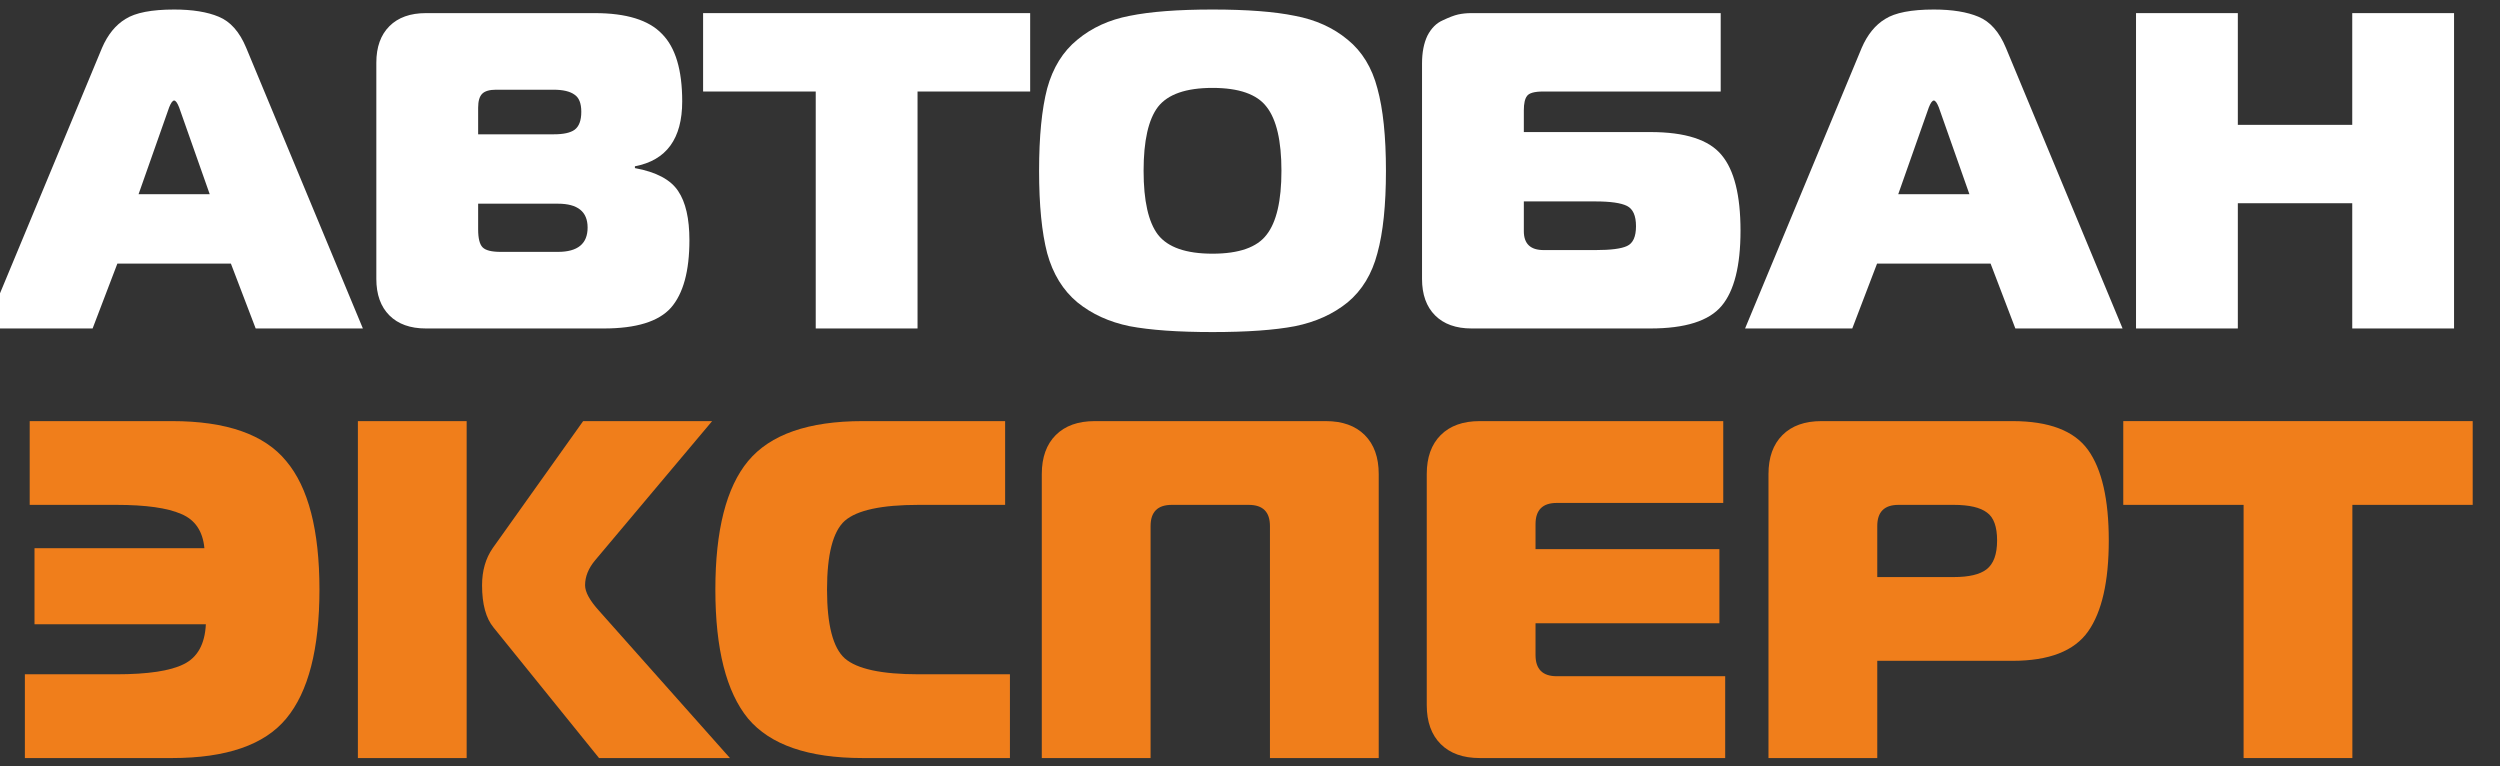
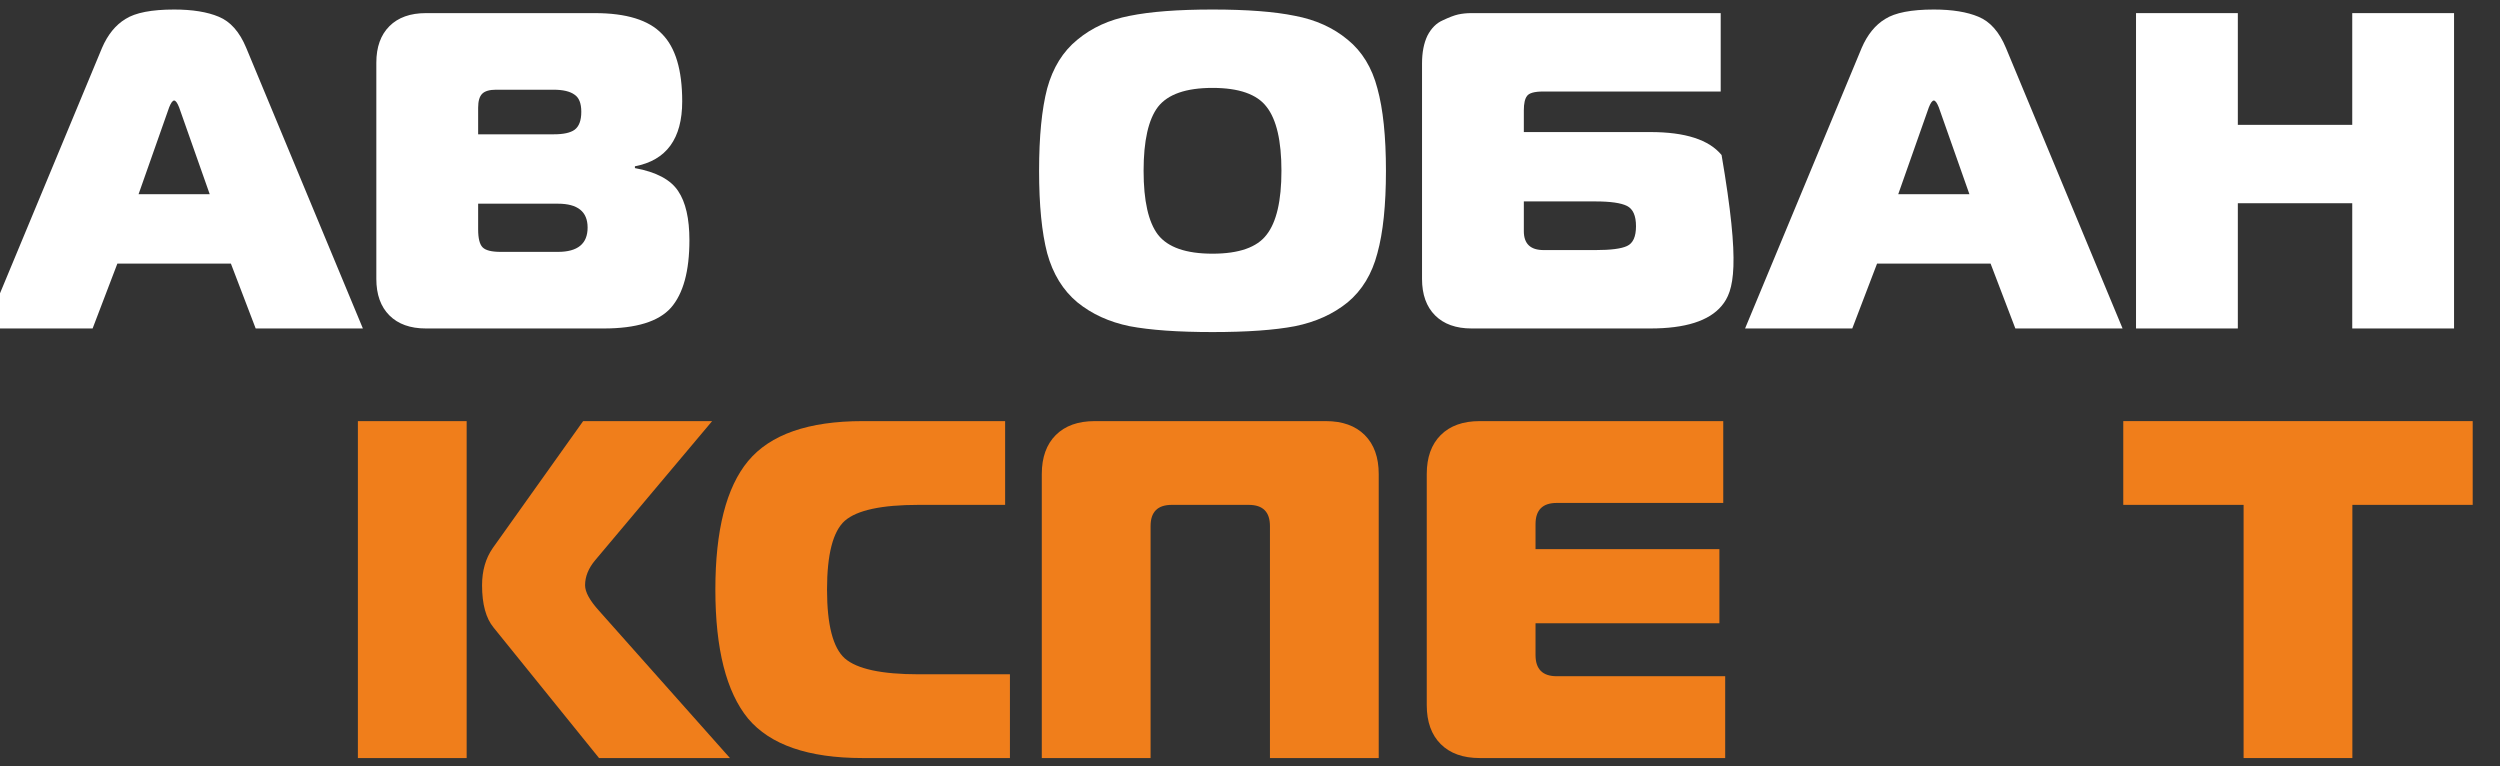
<svg xmlns="http://www.w3.org/2000/svg" width="137" height="42" viewBox="0 0 137 42" fill="none">
  <rect x="0" y="0" width="137" height="42" fill="#333333" stroke="none" />
  <g clip-path="url(#clip0_16285_51084)">
-     <path d="M9.434 41.541H1.363V36.951H6.375C8.098 36.951 9.329 36.767 10.067 36.397C10.823 36.028 11.228 35.298 11.281 34.208H1.891V30.041H11.201C11.114 29.109 10.692 28.485 9.935 28.168C9.179 27.834 7.992 27.667 6.375 27.667H1.627V23.077H9.434C12.406 23.077 14.49 23.807 15.685 25.267C16.899 26.709 17.506 29.056 17.506 32.309C17.506 35.562 16.899 37.919 15.685 39.378C14.49 40.82 12.406 41.541 9.434 41.541Z" fill="#F07E1B" />
    <path d="M40.001 41.541H32.827L27.05 34.393C26.628 33.883 26.417 33.109 26.417 32.072C26.417 31.28 26.611 30.603 26.998 30.041L31.956 23.077H39.025L32.616 30.7C32.247 31.14 32.062 31.597 32.062 32.072C32.062 32.441 32.317 32.907 32.827 33.47L40.001 41.541ZM19.612 41.541V23.077H25.573V41.541H19.612Z" fill="#F07E1B" />
    <path d="M55.344 41.541H47.273C44.301 41.541 42.209 40.82 40.995 39.378C39.8 37.919 39.202 35.562 39.202 32.309C39.202 29.056 39.8 26.709 40.995 25.267C42.209 23.807 44.301 23.077 47.273 23.077H55.081V27.667H50.333C48.311 27.667 46.965 27.957 46.297 28.537C45.647 29.117 45.321 30.375 45.321 32.309C45.321 34.243 45.647 35.501 46.297 36.081C46.965 36.661 48.311 36.951 50.333 36.951H55.344V41.541Z" fill="#F07E1B" />
    <path d="M63.052 41.541H57.09V25.979C57.09 25.064 57.346 24.352 57.855 23.842C58.365 23.332 59.078 23.077 59.992 23.077H72.653C73.567 23.077 74.279 23.332 74.789 23.842C75.299 24.352 75.554 25.064 75.554 25.979V41.541H69.593V28.827C69.593 28.054 69.206 27.667 68.432 27.667H64.212C63.438 27.667 63.052 28.054 63.052 28.827V41.541Z" fill="#F07E1B" />
    <path d="M94.434 23.077V27.561H85.308C84.534 27.561 84.147 27.948 84.147 28.722V30.093H94.223V34.155H84.147V35.896C84.147 36.67 84.534 37.057 85.308 37.057H94.54V41.541H81.088C80.174 41.541 79.461 41.286 78.951 40.776C78.441 40.266 78.186 39.554 78.186 38.639V25.979C78.186 25.064 78.441 24.352 78.951 23.842C79.461 23.332 80.174 23.077 81.088 23.077H94.434Z" fill="#F07E1B" />
-     <path d="M102.874 41.541H96.913V25.979C96.913 25.064 97.168 24.352 97.678 23.842C98.188 23.332 98.9 23.077 99.814 23.077H110.286C112.29 23.077 113.67 23.605 114.427 24.66C115.183 25.715 115.561 27.368 115.561 29.619C115.561 31.869 115.183 33.531 114.427 34.604C113.67 35.676 112.29 36.213 110.286 36.213H102.874V41.541ZM102.874 31.623H107.068C107.894 31.623 108.492 31.483 108.861 31.201C109.248 30.902 109.441 30.375 109.441 29.619C109.441 28.863 109.257 28.353 108.888 28.089C108.518 27.808 107.912 27.667 107.068 27.667H104.034C103.261 27.667 102.874 28.054 102.874 28.827V31.623Z" fill="#F07E1B" />
    <path d="M128.91 41.541H122.949V27.667H116.355V23.077H135.504V27.667H128.91V41.541Z" fill="#F07E1B" />
    <path d="M-0.801 18L5.593 2.62C5.906 1.896 6.334 1.37 6.877 1.04C7.42 0.695 8.308 0.522 9.543 0.522C10.547 0.522 11.361 0.654 11.987 0.917C12.629 1.18 13.13 1.748 13.492 2.62L19.886 18H14.011L12.653 14.445H6.432L5.075 18H-0.801ZM9.271 5.879L7.593 10.643H11.493L9.814 5.879C9.716 5.632 9.625 5.509 9.543 5.509C9.46 5.509 9.37 5.632 9.271 5.879Z" fill="white" />
    <path d="M26.202 11.162V12.569C26.202 13.063 26.285 13.392 26.449 13.556C26.614 13.721 26.943 13.803 27.437 13.803H30.572C31.658 13.803 32.201 13.359 32.201 12.47C32.201 11.598 31.658 11.162 30.572 11.162H26.202ZM26.202 5.904V7.36H30.35C30.876 7.36 31.255 7.278 31.485 7.113C31.732 6.932 31.855 6.603 31.855 6.126C31.855 5.665 31.732 5.352 31.485 5.188C31.238 5.007 30.852 4.916 30.325 4.916H27.19C26.828 4.916 26.573 4.99 26.424 5.138C26.276 5.286 26.202 5.542 26.202 5.904ZM34.793 9.212C35.962 9.425 36.752 9.845 37.163 10.47C37.574 11.079 37.78 11.976 37.78 13.161C37.78 14.856 37.443 16.091 36.768 16.864C36.093 17.621 34.867 18 33.09 18H23.339C22.483 18 21.816 17.761 21.339 17.284C20.862 16.807 20.623 16.14 20.623 15.284V3.435C20.623 2.579 20.862 1.913 21.339 1.435C21.816 0.958 22.483 0.719 23.339 0.719H32.596C34.324 0.719 35.55 1.098 36.274 1.855C37.015 2.596 37.385 3.83 37.385 5.558C37.385 7.599 36.521 8.784 34.793 9.113V9.212Z" fill="white" />
-     <path d="M50.281 18H44.702V5.015H38.53V0.719H56.453V5.015H50.281V18Z" fill="white" />
    <path d="M61.904 0.868C63.039 0.637 64.553 0.522 66.446 0.522C68.339 0.522 69.844 0.637 70.964 0.868C72.099 1.082 73.062 1.518 73.852 2.176C74.642 2.818 75.185 3.706 75.481 4.842C75.794 5.978 75.95 7.483 75.95 9.36C75.95 11.236 75.794 12.742 75.481 13.877C75.185 15.013 74.642 15.91 73.852 16.568C73.062 17.21 72.099 17.646 70.964 17.876C69.844 18.09 68.339 18.197 66.446 18.197C64.553 18.197 63.039 18.09 61.904 17.876C60.785 17.646 59.83 17.21 59.04 16.568C58.25 15.91 57.699 15.013 57.386 13.877C57.09 12.742 56.942 11.236 56.942 9.36C56.942 7.483 57.09 5.978 57.386 4.842C57.699 3.706 58.25 2.818 59.04 2.176C59.83 1.518 60.785 1.082 61.904 0.868ZM63.459 5.854C62.932 6.545 62.669 7.714 62.669 9.36C62.669 11.005 62.932 12.174 63.459 12.865C64.002 13.556 64.998 13.902 66.446 13.902C67.894 13.902 68.882 13.556 69.408 12.865C69.951 12.174 70.223 11.005 70.223 9.36C70.223 7.714 69.951 6.545 69.408 5.854C68.882 5.163 67.894 4.817 66.446 4.817C64.998 4.817 64.002 5.163 63.459 5.854Z" fill="white" />
-     <path d="M77.927 3.484C77.927 2.875 78.026 2.365 78.223 1.954C78.437 1.542 78.717 1.263 79.063 1.114C79.408 0.95 79.688 0.843 79.902 0.794C80.132 0.744 80.371 0.719 80.618 0.719H94.294V5.015H84.568C84.09 5.015 83.794 5.097 83.679 5.262C83.564 5.41 83.506 5.673 83.506 6.052V7.237H90.443C92.352 7.237 93.652 7.656 94.343 8.496C95.035 9.318 95.38 10.701 95.38 12.643C95.38 14.568 95.035 15.943 94.343 16.765C93.652 17.588 92.352 18 90.443 18H80.642C79.787 18 79.12 17.761 78.643 17.284C78.166 16.807 77.927 16.14 77.927 15.284V3.484ZM87.431 11.038H83.506V12.668C83.506 13.359 83.868 13.704 84.592 13.704H87.431C88.271 13.704 88.847 13.63 89.159 13.482C89.488 13.334 89.653 12.972 89.653 12.396C89.653 11.82 89.488 11.45 89.159 11.285C88.83 11.121 88.254 11.038 87.431 11.038Z" fill="white" />
+     <path d="M77.927 3.484C77.927 2.875 78.026 2.365 78.223 1.954C78.437 1.542 78.717 1.263 79.063 1.114C79.408 0.95 79.688 0.843 79.902 0.794C80.132 0.744 80.371 0.719 80.618 0.719H94.294V5.015H84.568C84.09 5.015 83.794 5.097 83.679 5.262C83.564 5.41 83.506 5.673 83.506 6.052V7.237H90.443C92.352 7.237 93.652 7.656 94.343 8.496C95.38 14.568 95.035 15.943 94.343 16.765C93.652 17.588 92.352 18 90.443 18H80.642C79.787 18 79.12 17.761 78.643 17.284C78.166 16.807 77.927 16.14 77.927 15.284V3.484ZM87.431 11.038H83.506V12.668C83.506 13.359 83.868 13.704 84.592 13.704H87.431C88.271 13.704 88.847 13.63 89.159 13.482C89.488 13.334 89.653 12.972 89.653 12.396C89.653 11.82 89.488 11.45 89.159 11.285C88.83 11.121 88.254 11.038 87.431 11.038Z" fill="white" />
    <path d="M95.63 18L102.023 2.62C102.336 1.896 102.764 1.37 103.307 1.04C103.85 0.695 104.739 0.522 105.973 0.522C106.977 0.522 107.792 0.654 108.417 0.917C109.059 1.18 109.561 1.748 109.923 2.62L116.317 18H110.441L109.084 14.445H102.863L101.505 18H95.63ZM105.702 5.879L104.023 10.643H107.924L106.245 5.879C106.146 5.632 106.056 5.509 105.973 5.509C105.891 5.509 105.8 5.632 105.702 5.879Z" fill="white" />
    <path d="M134.482 0.719V18H128.903V11.137H122.633V18H117.054V0.719H122.633V6.842H128.903V0.719H134.482Z" fill="white" />
  </g>
  <defs>
    <clipPath id="clip0_16285_51084">
      <rect width="137" height="42" fill="white" />
    </clipPath>
  </defs>
</svg>